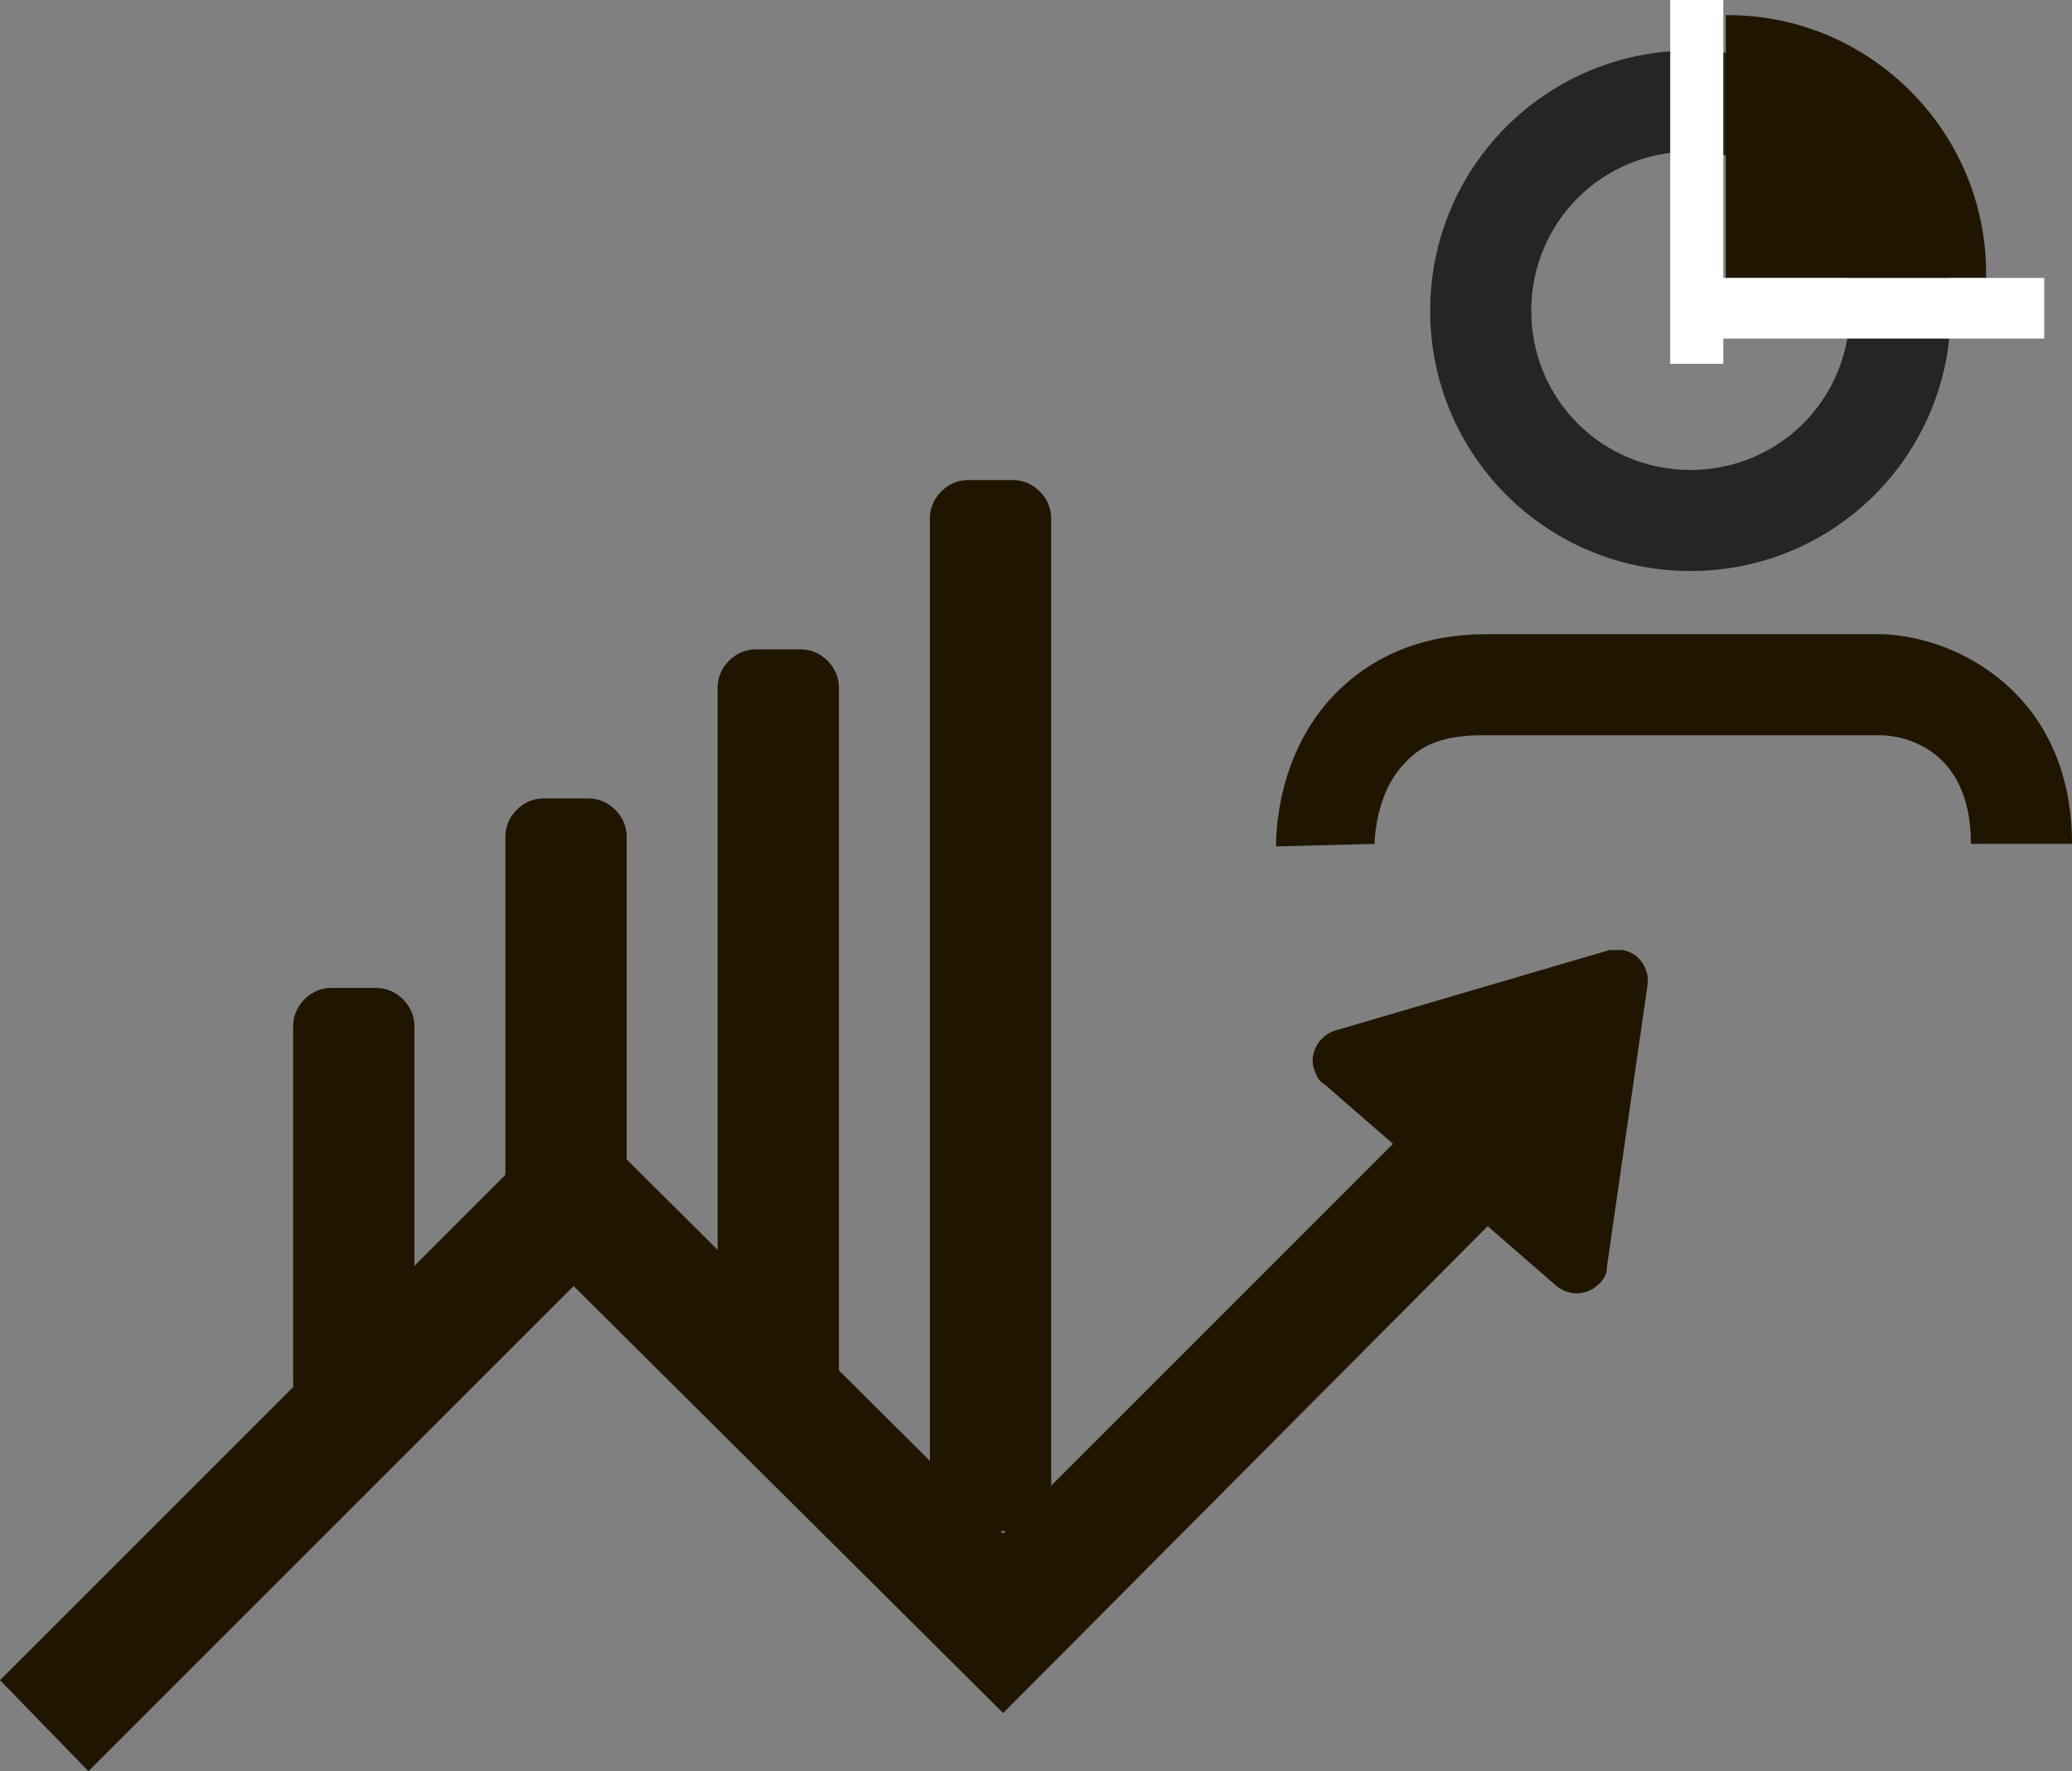
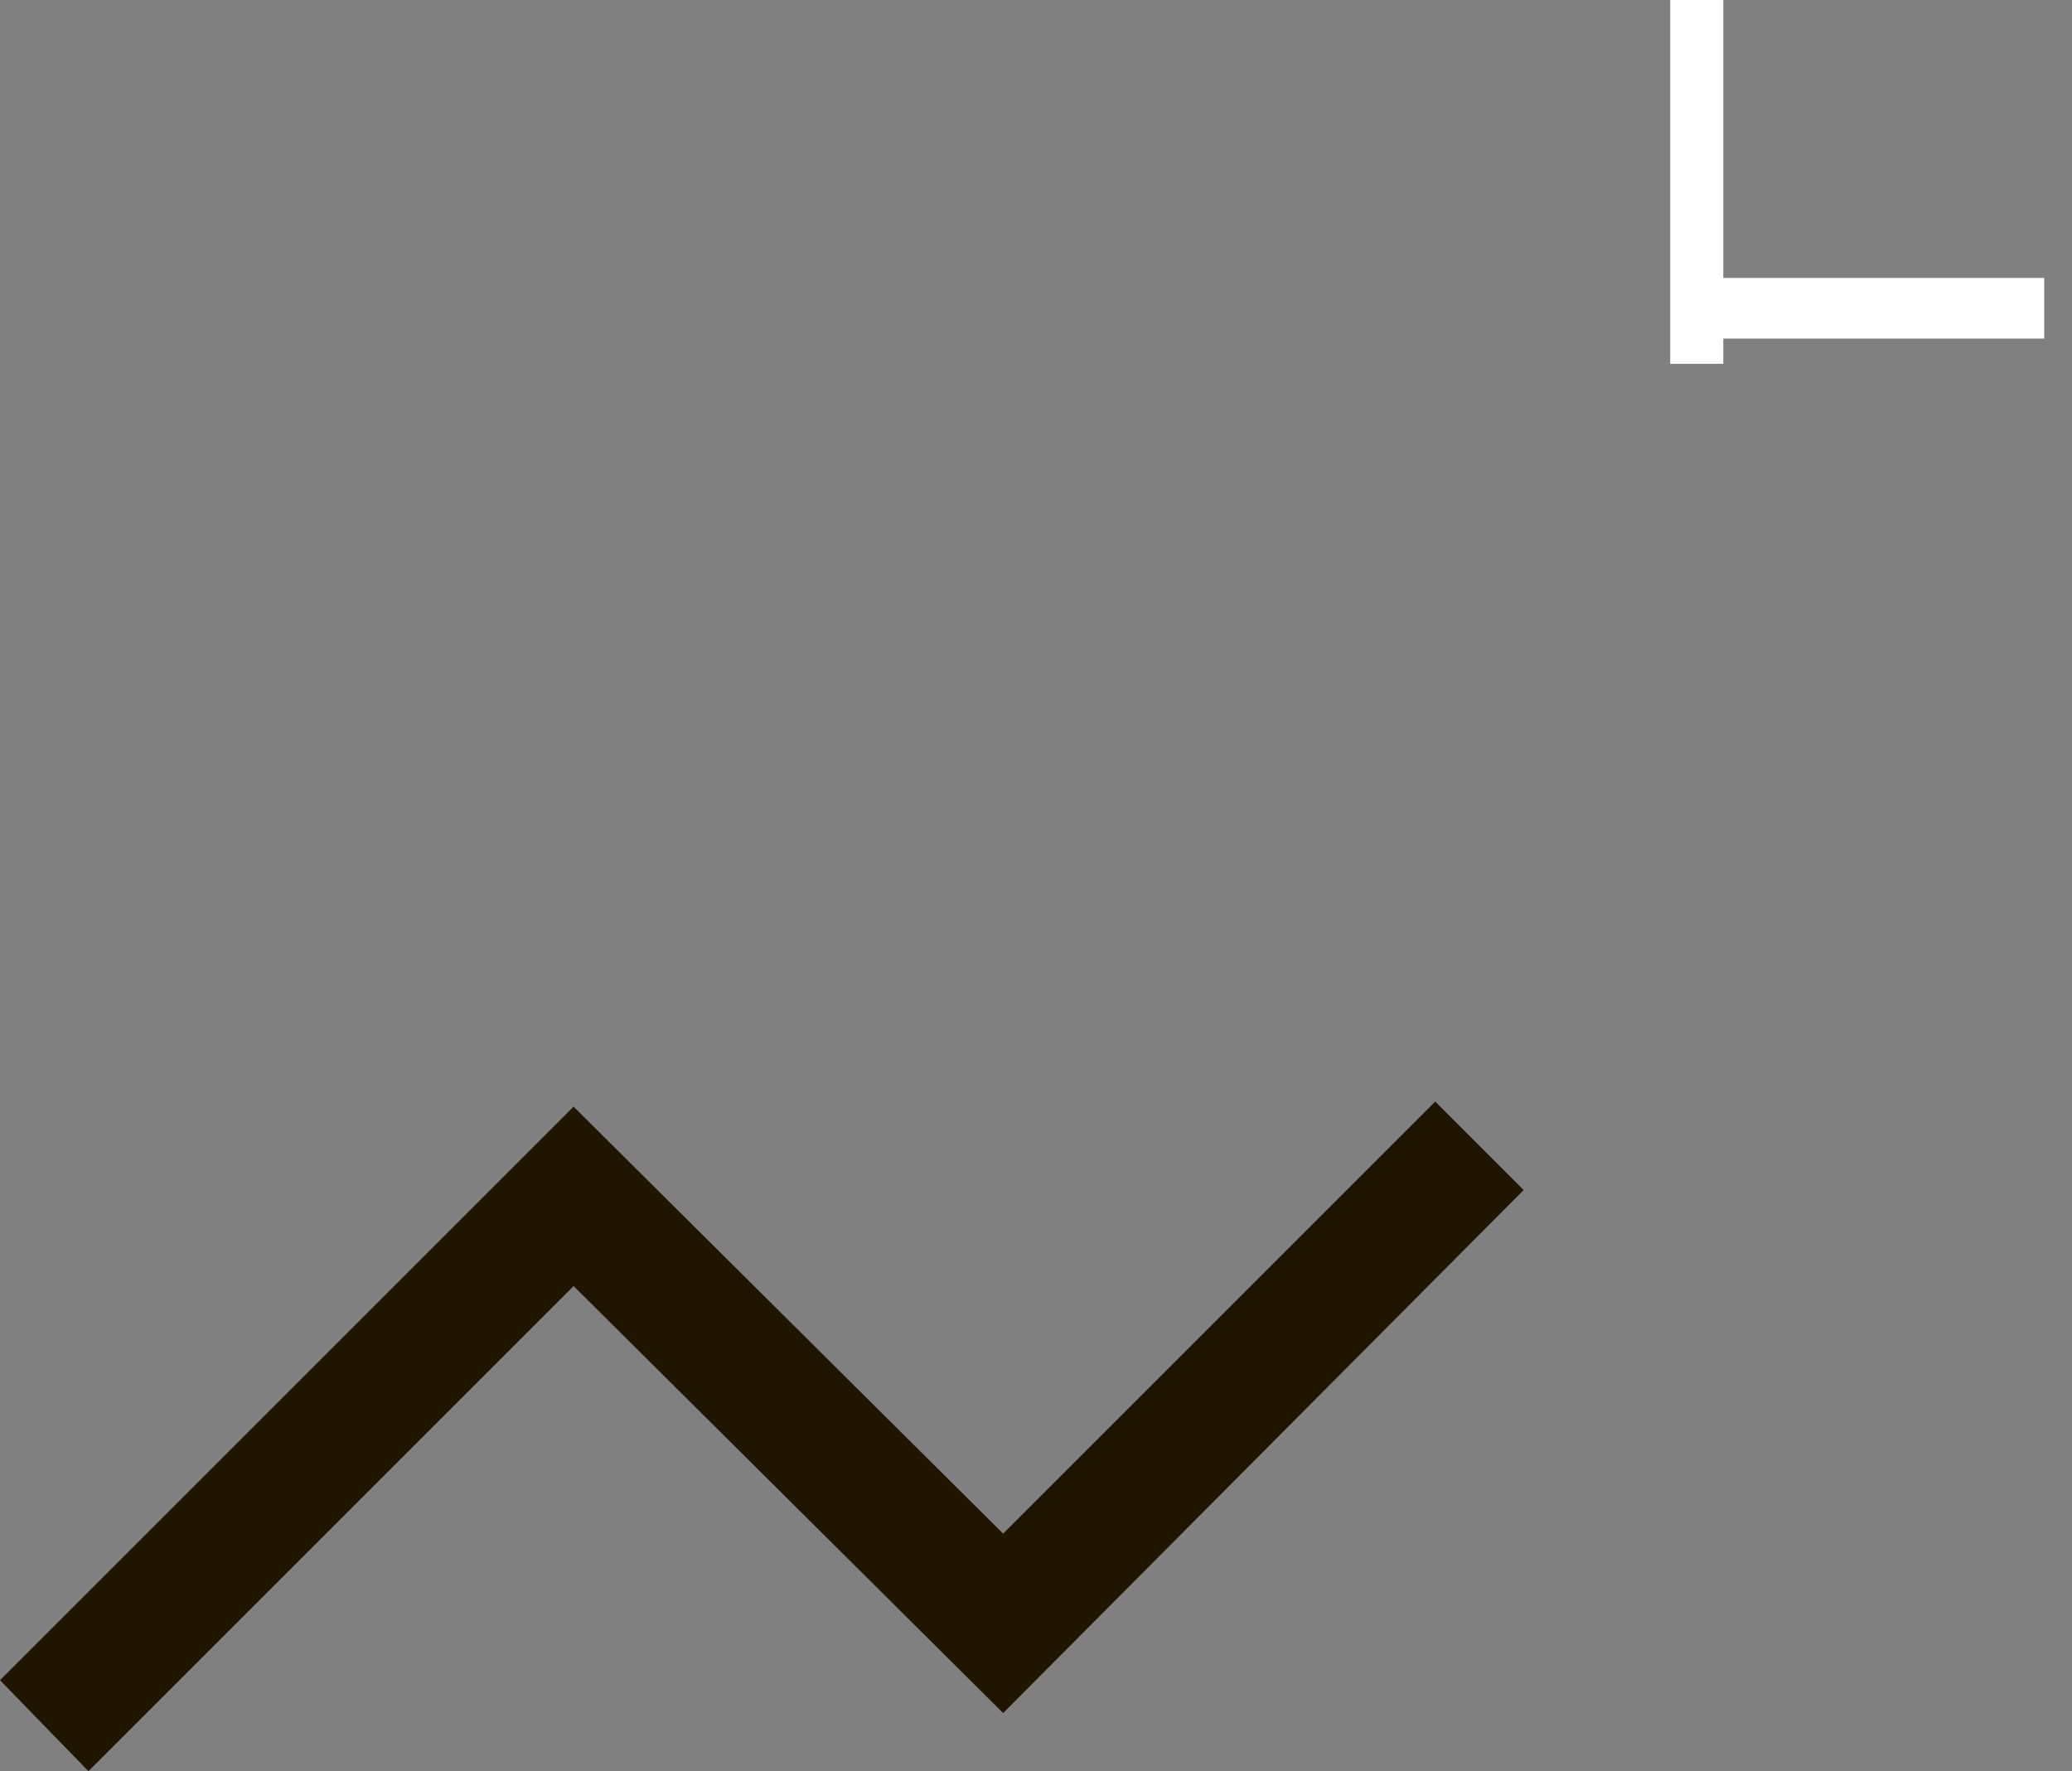
<svg xmlns="http://www.w3.org/2000/svg" id="Layer_1" width="82" height="70.1" viewBox="0 0 82 70.1">
  <rect x="0" y="0" width="82" height="70.1" fill="#808080" stroke="none" />
  <style>.st0{fill:#201600}.st2{fill:#fff}</style>
  <g id="Layer_2_1_">
    <g id="Layer_1-2">
-       <path class="st0" d="M52.4 42.9l9.2 8c.5.4 1.2.4 1.7-.1.2-.2.3-.4.3-.7L65.2 39c.1-.6-.3-1.3-1-1.4h-.5l-10.9 3.2c-.6.2-1 .9-.8 1.5.1.3.2.5.4.6zm-39.3-3.8h1.8c.8 0 1.5.7 1.5 1.5v14.1c0 .8-.7 1.5-1.5 1.5h-1.8c-.8 0-1.5-.7-1.5-1.5V40.6c0-.8.7-1.5 1.5-1.5zm8.4-7.5h1.8c.8 0 1.5.7 1.5 1.5v13.6c0 .8-.7 1.5-1.5 1.5h-1.8c-.8 0-1.5-.7-1.5-1.5V33.1c0-.8.7-1.5 1.5-1.5zm8.4-5.9h1.8c.8 0 1.5.7 1.5 1.5v27.5c0 .8-.7 1.5-1.5 1.5h-1.8c-.8 0-1.5-.7-1.5-1.5V27.2c0-.8.7-1.5 1.5-1.5zm8.4-6.7h1.8c.8 0 1.5.7 1.5 1.5v38.6c0 .8-.7 1.5-1.5 1.5h-1.8c-.8 0-1.5-.7-1.5-1.5V20.5c0-.8.7-1.5 1.5-1.5z" />
-       <path d="M66.9 22.6c-5.7 0-10.3-4.6-10.3-10.3S61.2 2 66.9 2c5.7 0 10.3 4.6 10.3 10.3s-4.6 10.3-10.3 10.3zm0-16.6c-3.5 0-6.3 2.8-6.3 6.3s2.8 6.3 6.3 6.3 6.3-2.8 6.3-6.3S70.4 6 66.9 6z" fill="#272425" />
-       <path class="st0" d="M50.5 33.5c0-.4 0-3.7 2.4-6.1 1.5-1.5 3.5-2.3 5.9-2.3h15.7c3 .1 7.5 2.4 7.5 8.3h-4c0-3.8-2.7-4.3-3.6-4.3H58.7c-1.4 0-2.4.3-3.1 1.1-1.2 1.2-1.2 3.2-1.2 3.2l-3.9.1zm28.1-22.7v.2H68.3V.6h.1c5.6 0 10.2 4.6 10.2 10.2z" />
      <path class="st2" d="M67.6 11h13.3v2.4H67.6z" />
      <path class="st2" d="M66.1 0h2.1v14.4h-2.1z" />
      <path class="st0" d="M3.5 70.1L0 66.5l22.7-22.7 17 16.9 17.1-17.1 3.5 3.5-20.6 20.7-17-16.9z" />
    </g>
  </g>
</svg>